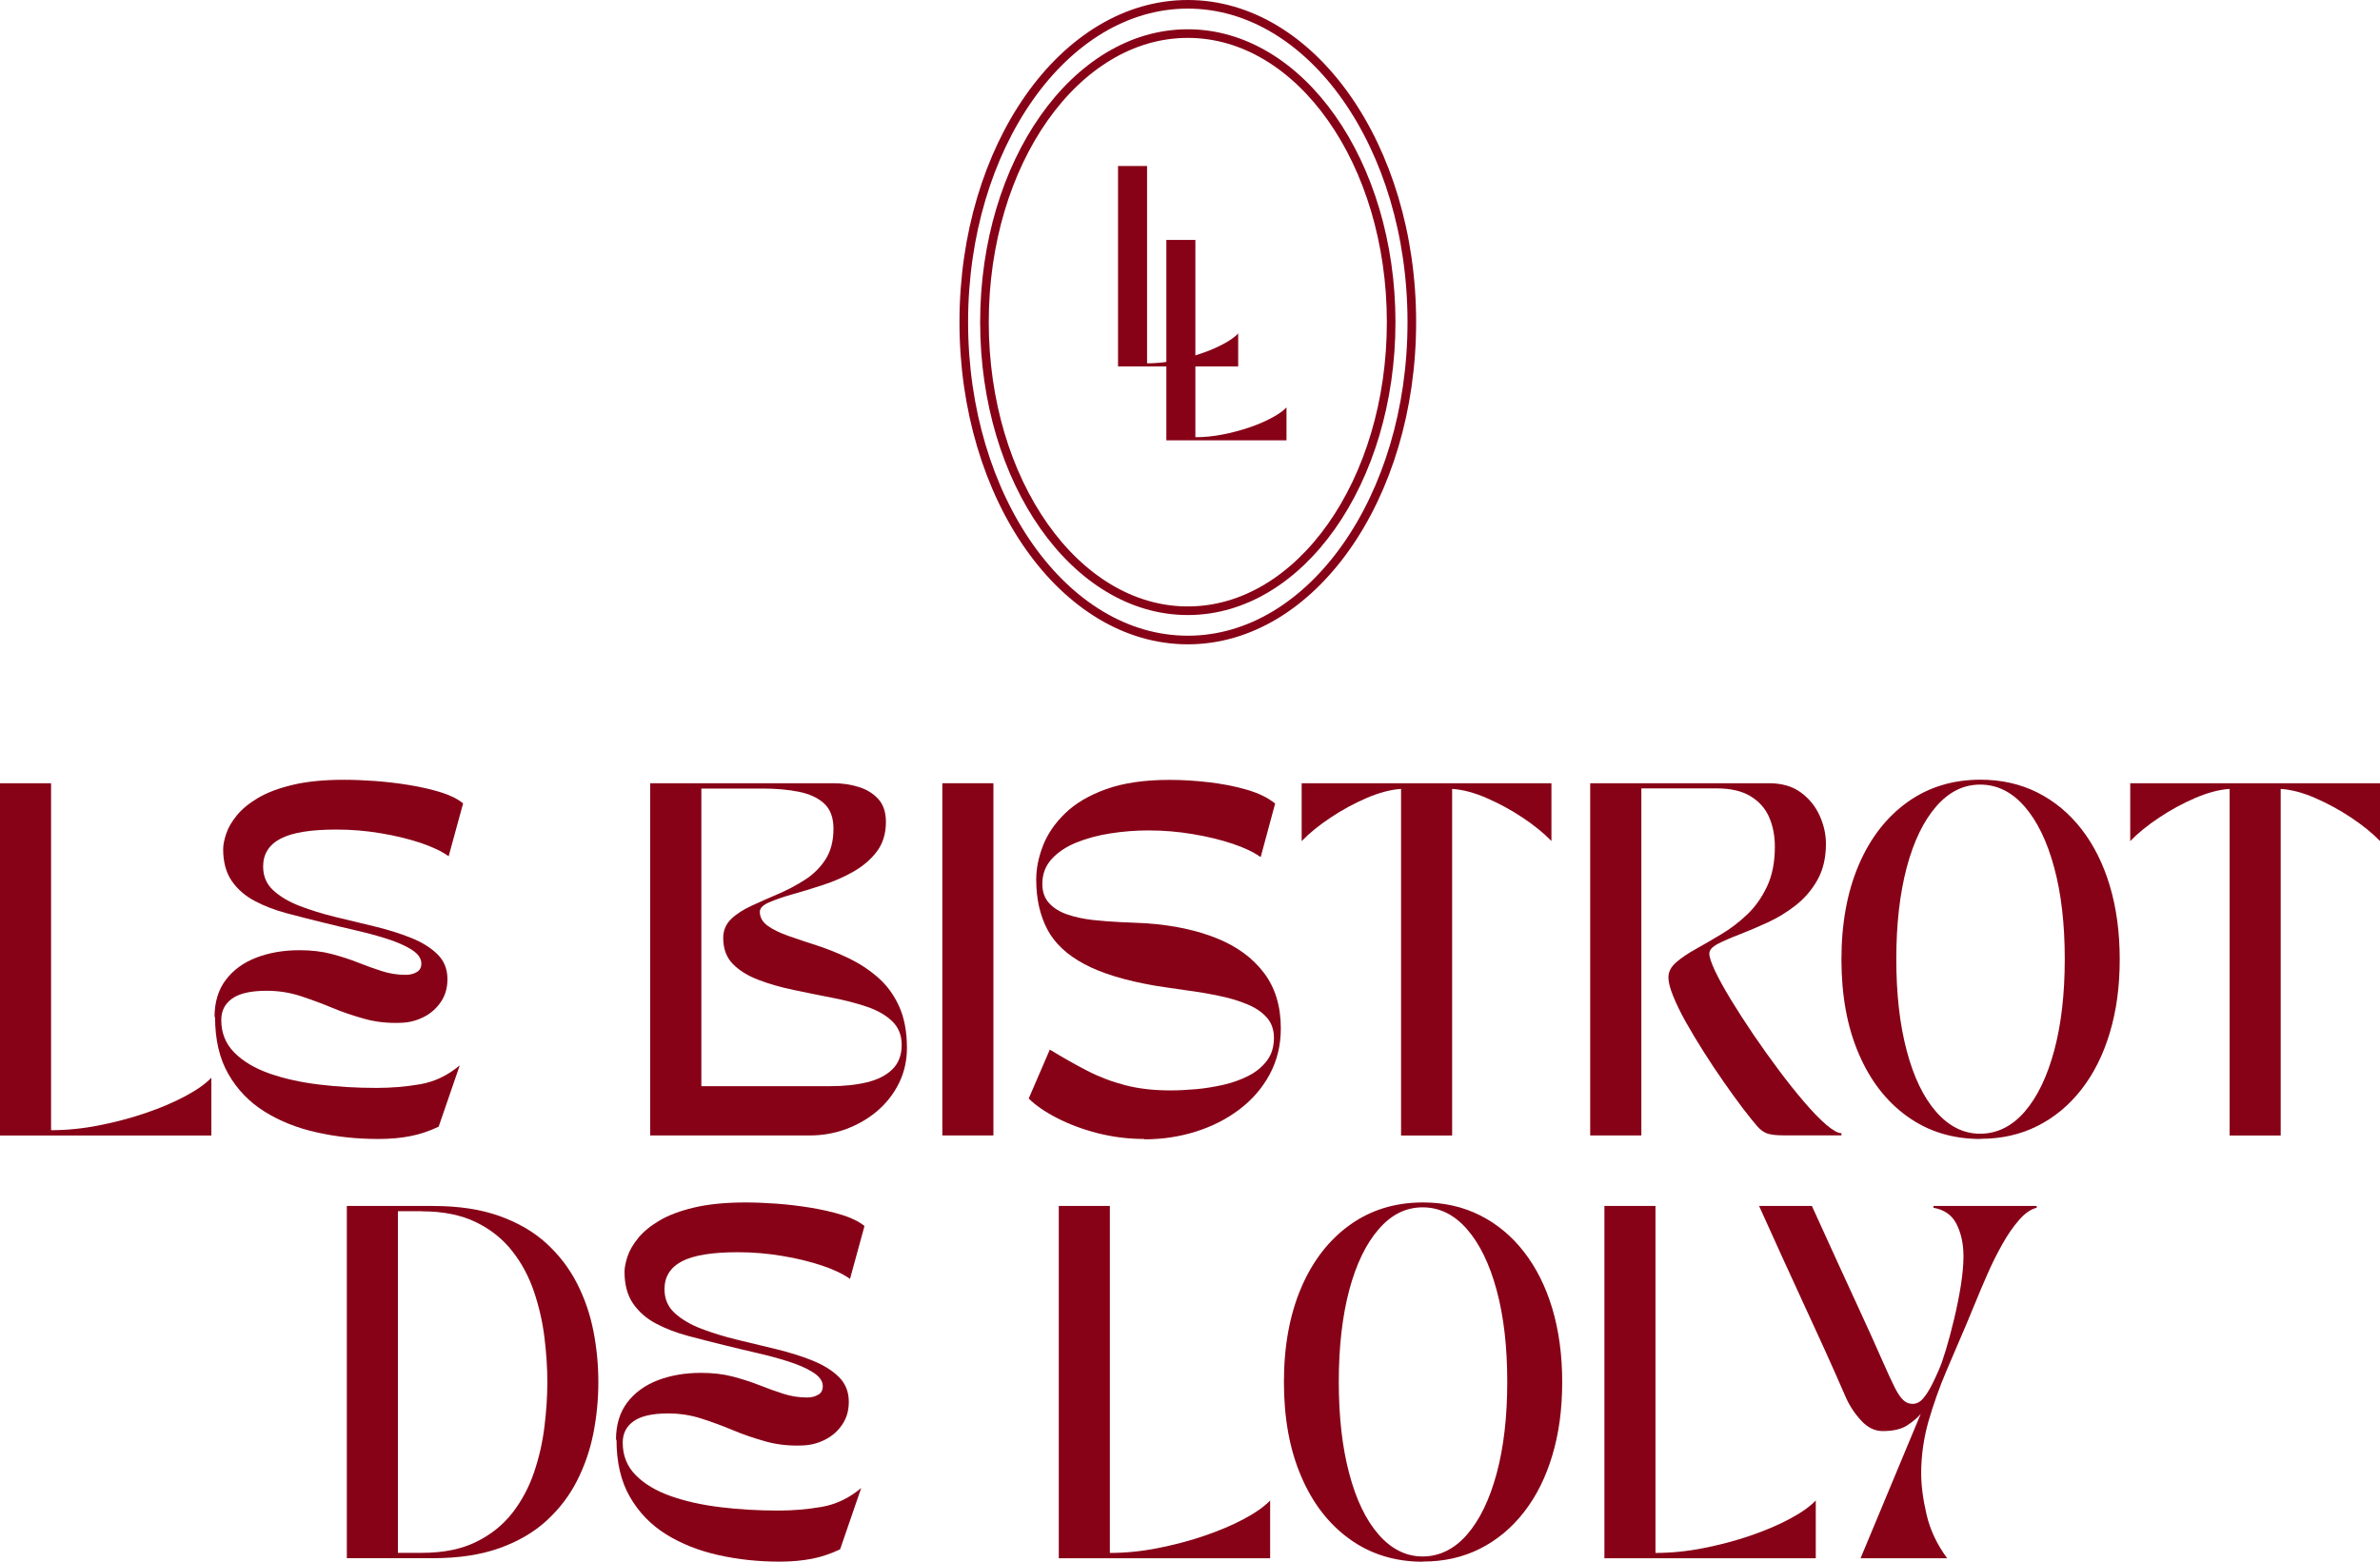
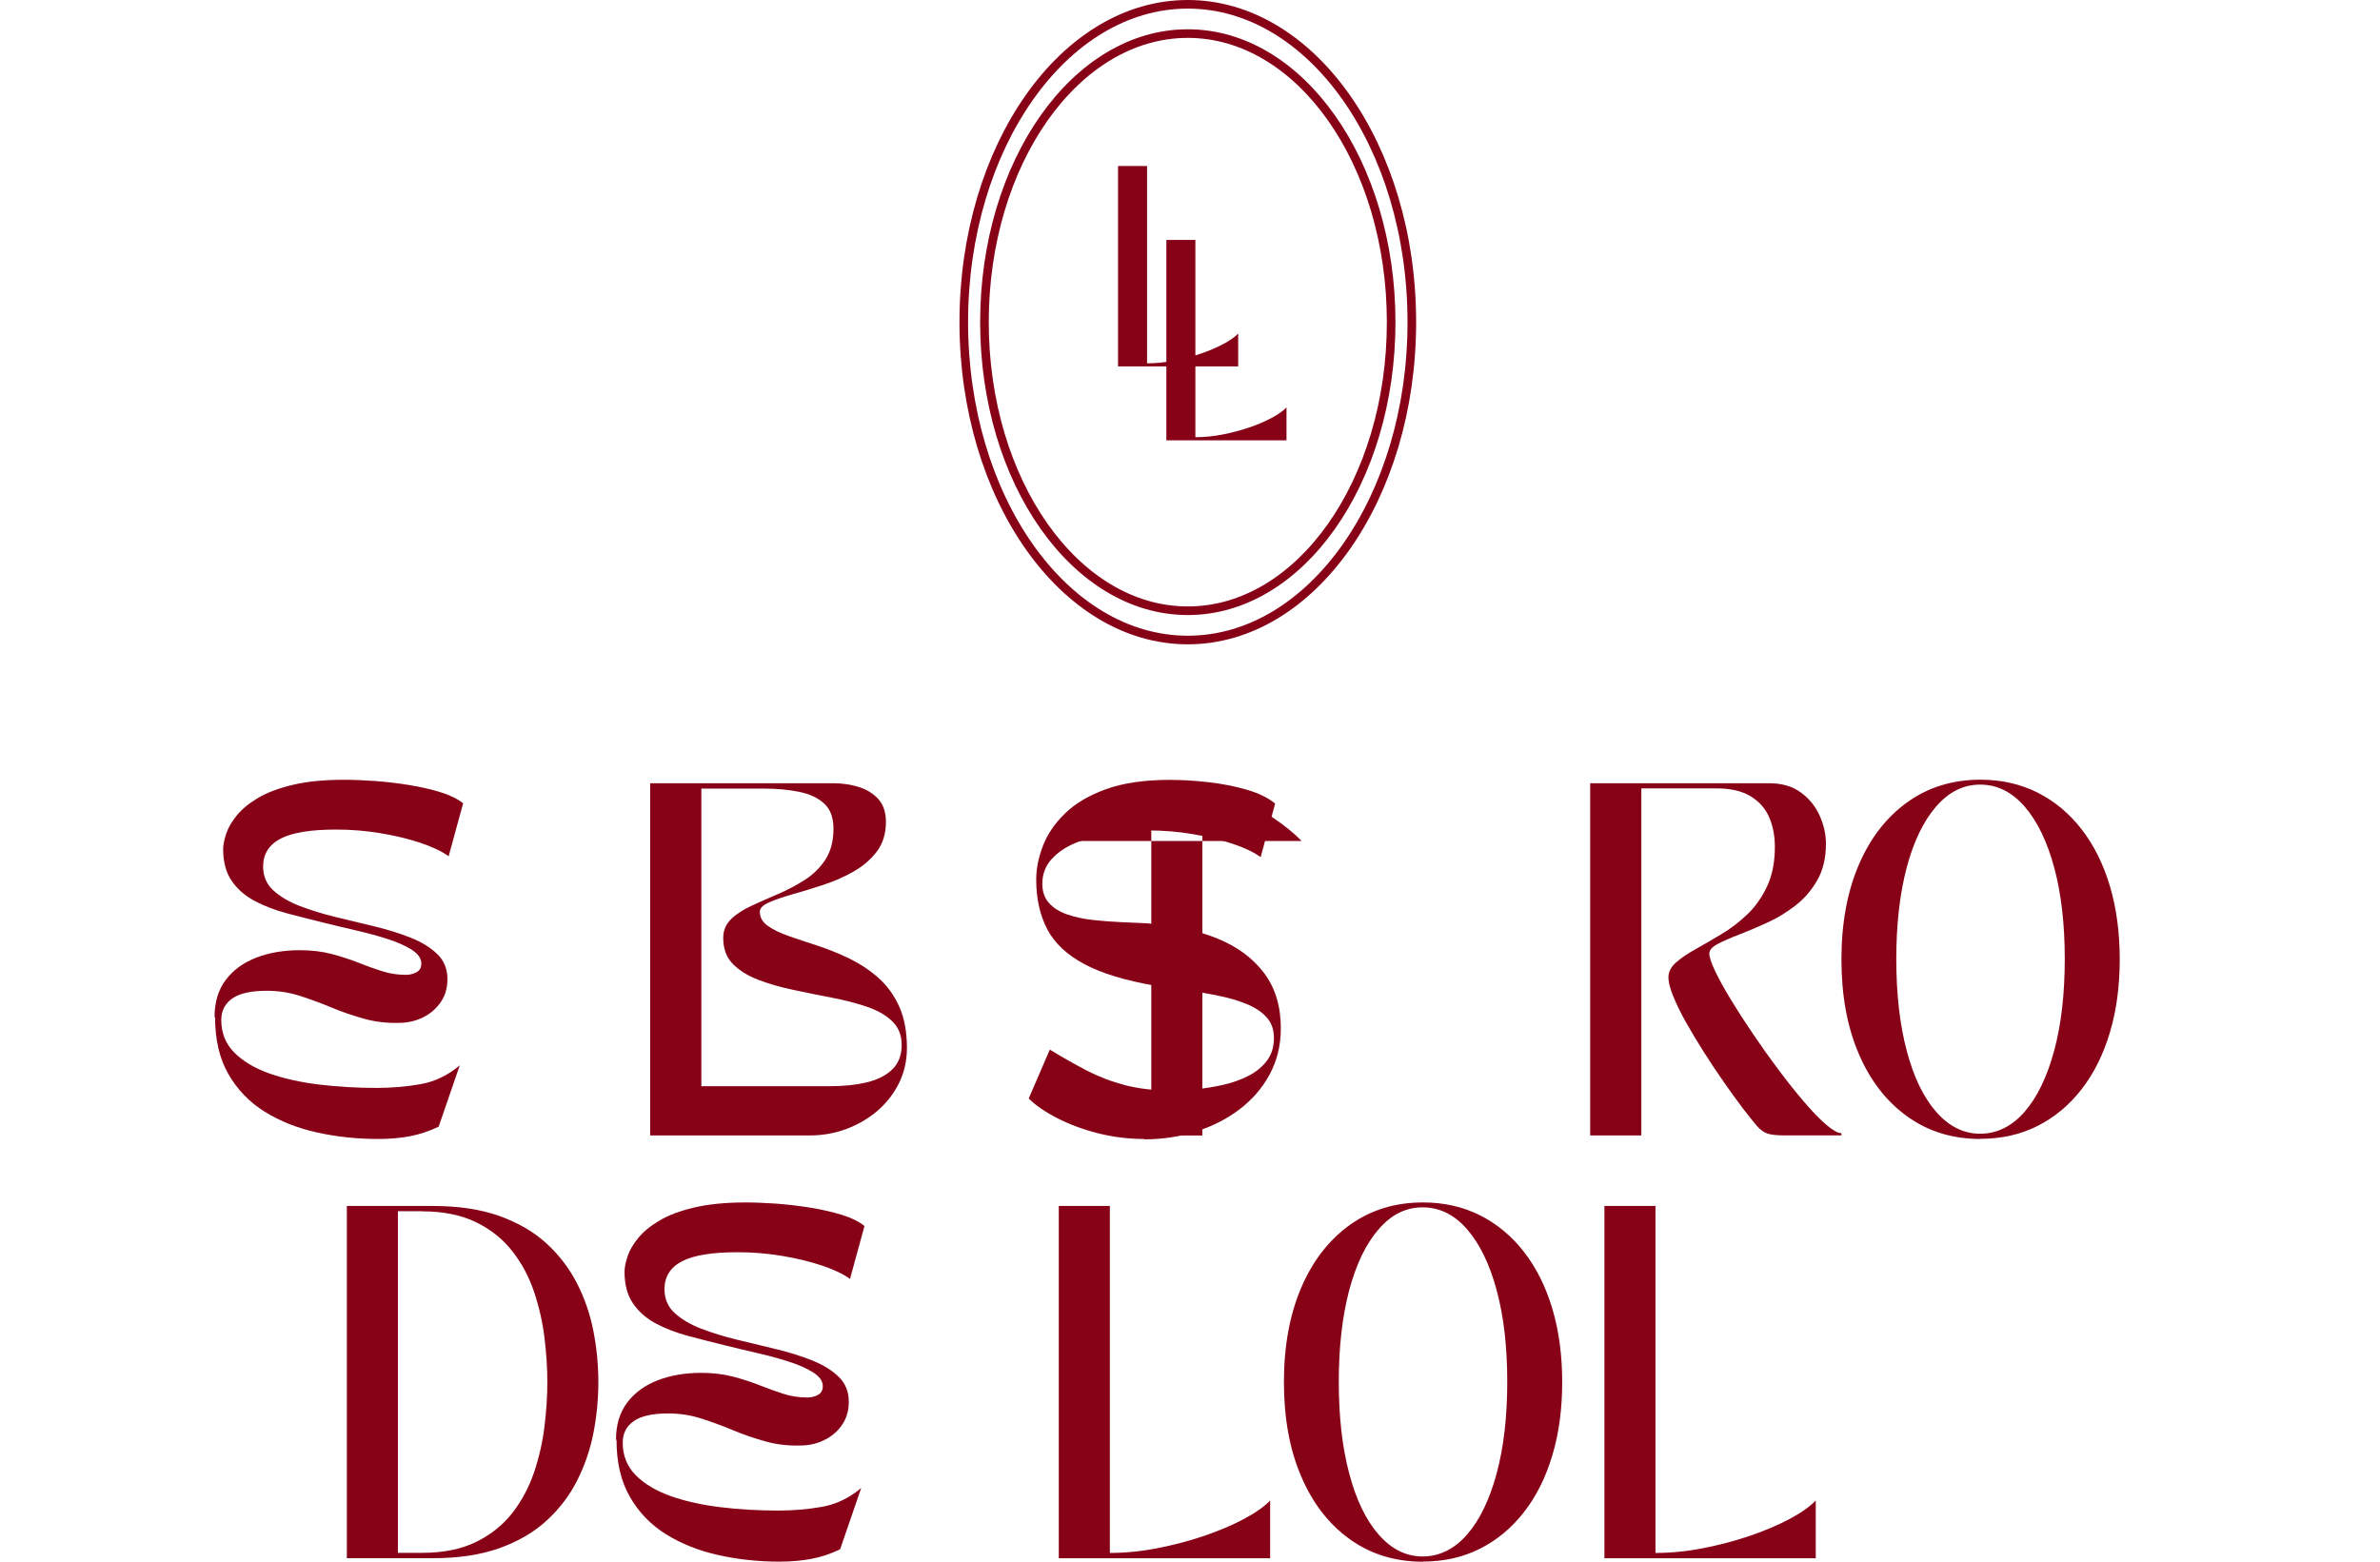
<svg xmlns="http://www.w3.org/2000/svg" id="Calque_1" data-name="Calque 1" viewBox="0 0 276.33 181.35">
  <defs>
    <style>      .cls-1 {        fill: none;        stroke: #870217;        stroke-miterlimit: 10;      }      .cls-2 {        fill: #870217;      }    </style>
  </defs>
  <g>
-     <path class="cls-2" d="M0,131.85v-40.9h5.93v40.29c1.8,0,3.64-.18,5.52-.55,1.88-.37,3.69-.84,5.42-1.43,1.73-.59,3.27-1.24,4.62-1.96,1.35-.72,2.37-1.44,3.05-2.15v6.71H0Z" />
    <path class="cls-2" d="M24.91,118.11c0-1.74.44-3.19,1.31-4.33.87-1.15,2.05-2,3.54-2.58,1.49-.57,3.16-.86,5.01-.86,1.36,0,2.6.14,3.7.43,1.1.29,2.13.62,3.09,1,.95.38,1.88.71,2.78,1,.9.29,1.83.43,2.78.43.46,0,.88-.1,1.25-.31.37-.2.55-.54.55-1,0-.6-.38-1.14-1.14-1.62-.76-.48-1.73-.9-2.9-1.27s-2.41-.7-3.72-1c-1.31-.3-2.51-.59-3.6-.86-1.45-.35-2.86-.72-4.23-1.08s-2.62-.84-3.74-1.43c-1.12-.59-2.01-1.36-2.68-2.33-.67-.97-1-2.2-1-3.7,0-.49.12-1.08.35-1.78.23-.7.64-1.4,1.23-2.13.59-.72,1.4-1.4,2.45-2.02,1.05-.63,2.4-1.14,4.05-1.53,1.65-.4,3.65-.59,5.99-.59,1.06,0,2.25.05,3.56.14,1.31.1,2.63.25,3.97.47,1.33.22,2.56.5,3.66.84,1.1.34,1.97.77,2.6,1.29l-1.68,6.14c-.79-.57-1.88-1.09-3.25-1.55-1.38-.46-2.92-.84-4.62-1.12-1.71-.29-3.43-.43-5.17-.43-2.97,0-5.13.35-6.48,1.06-1.35.71-2.02,1.79-2.02,3.23,0,1.12.39,2.04,1.17,2.76.78.72,1.8,1.33,3.07,1.82,1.27.49,2.67.92,4.19,1.29,1.53.37,3.05.74,4.56,1.1,1.51.37,2.9.8,4.17,1.31,1.27.5,2.29,1.14,3.07,1.9.78.76,1.17,1.73,1.17,2.9,0,1.01-.25,1.89-.76,2.64-.51.75-1.17,1.34-2,1.76-.83.42-1.72.65-2.68.67-1.5.06-2.91-.1-4.23-.47-1.32-.37-2.59-.8-3.8-1.31-1.21-.5-2.43-.95-3.66-1.35-1.23-.39-2.51-.59-3.85-.59-1.83,0-3.16.3-4.01.9-.85.6-1.27,1.43-1.27,2.49,0,1.5.5,2.76,1.51,3.78s2.37,1.83,4.07,2.43,3.63,1.03,5.79,1.29c2.15.26,4.38.39,6.67.39,1.72,0,3.41-.14,5.07-.43s3.19-1.02,4.58-2.19l-2.45,7.12c-1.09.52-2.19.89-3.29,1.1-1.11.22-2.35.33-3.74.33-2.46,0-4.82-.25-7.1-.76-2.28-.5-4.3-1.31-6.07-2.41s-3.18-2.56-4.21-4.36c-1.04-1.8-1.55-4.01-1.55-6.63Z" />
    <path class="cls-2" d="M75.5,90.95h21.23c1.04,0,2.02.14,2.96.43.94.29,1.7.76,2.29,1.41.59.65.88,1.54.88,2.66,0,1.36-.36,2.51-1.06,3.44-.71.93-1.62,1.7-2.72,2.33-1.1.63-2.29,1.14-3.54,1.55s-2.43.77-3.54,1.08c-1.1.31-2.01.63-2.72.94-.71.31-1.06.68-1.06,1.08,0,.66.31,1.2.92,1.64s1.43.83,2.45,1.19c1.02.36,2.14.73,3.35,1.12,1.21.4,2.43.89,3.64,1.47,1.21.59,2.33,1.32,3.35,2.21,1.02.89,1.84,2,2.45,3.33s.92,2.96.92,4.87c0,1.47-.31,2.83-.92,4.07-.61,1.24-1.45,2.31-2.49,3.21-1.05.9-2.25,1.6-3.6,2.11-1.35.5-2.76.76-4.23.76h-18.57v-40.9ZM81.43,126.13h14.97c1.58,0,3-.15,4.25-.45s2.24-.8,2.96-1.51,1.08-1.65,1.08-2.82-.38-2.07-1.12-2.78-1.74-1.27-2.96-1.68-2.58-.76-4.05-1.04-2.95-.59-4.44-.9c-1.49-.31-2.84-.7-4.07-1.17s-2.21-1.08-2.96-1.84c-.75-.76-1.12-1.77-1.12-3.03,0-.87.31-1.6.92-2.19.61-.59,1.41-1.1,2.39-1.55.98-.45,2.01-.91,3.09-1.37,1.08-.46,2.11-1.01,3.09-1.64.98-.63,1.78-1.42,2.39-2.37.61-.95.92-2.14.92-3.56,0-1.28-.36-2.26-1.08-2.92-.72-.67-1.71-1.12-2.95-1.37-1.24-.25-2.62-.37-4.15-.37h-7.16v34.56Z" />
-     <path class="cls-2" d="M109.41,131.85v-40.9h5.93v40.9h-5.93Z" />
    <path class="cls-2" d="M132.85,132.26c-1.85,0-3.65-.23-5.4-.67-1.75-.45-3.32-1.04-4.72-1.76s-2.5-1.48-3.29-2.27l2.45-5.68c1.47.9,2.9,1.71,4.29,2.43s2.87,1.29,4.44,1.7,3.32.61,5.26.61c.9,0,1.88-.05,2.95-.14,1.06-.09,2.13-.27,3.21-.51,1.08-.25,2.06-.6,2.95-1.06.88-.46,1.59-1.05,2.12-1.76.53-.71.8-1.58.8-2.62,0-.98-.29-1.79-.86-2.41-.57-.63-1.34-1.14-2.31-1.53-.97-.4-2.05-.72-3.25-.96-1.2-.25-2.44-.46-3.72-.63-1.28-.18-2.52-.36-3.72-.55-3.44-.6-6.16-1.43-8.16-2.5s-3.44-2.41-4.29-4.03-1.29-3.55-1.29-5.79c0-1.25.26-2.56.78-3.91s1.37-2.6,2.56-3.76c1.19-1.16,2.77-2.1,4.77-2.82,1.99-.72,4.46-1.08,7.4-1.08,1.42,0,2.91.09,4.48.27,1.57.18,3.04.46,4.42.86,1.38.4,2.49.93,3.33,1.62l-1.68,6.22c-.79-.57-1.88-1.09-3.25-1.55-1.38-.46-2.92-.84-4.62-1.12-1.71-.29-3.43-.43-5.17-.43-1.5,0-2.98.12-4.44.35-1.46.23-2.78.59-3.97,1.08-1.19.49-2.13,1.13-2.84,1.92-.71.79-1.06,1.75-1.06,2.86,0,.93.27,1.68.8,2.25.53.57,1.24,1.01,2.13,1.31.88.3,1.87.51,2.94.63,1.08.12,2.16.2,3.25.25,1.09.04,2.1.09,3.03.14,3.08.22,5.79.8,8.12,1.74,2.33.94,4.15,2.28,5.46,4.01,1.31,1.73,1.96,3.88,1.96,6.44,0,1.99-.44,3.78-1.31,5.38-.87,1.6-2.05,2.95-3.54,4.07s-3.18,1.97-5.07,2.56-3.87.88-5.91.88Z" />
-     <path class="cls-2" d="M151.13,97.66v-6.71h29v6.71c-.9-.93-2.02-1.83-3.35-2.72-1.34-.89-2.73-1.64-4.17-2.27-1.45-.63-2.78-.98-4.01-1.06v40.25h-5.93v-40.25c-1.23.08-2.56.44-4.01,1.06-1.45.63-2.84,1.38-4.17,2.27-1.34.89-2.45,1.79-3.35,2.72Z" />
+     <path class="cls-2" d="M151.13,97.66v-6.71v6.71c-.9-.93-2.02-1.83-3.35-2.72-1.34-.89-2.73-1.64-4.17-2.27-1.45-.63-2.78-.98-4.01-1.06v40.25h-5.93v-40.25c-1.23.08-2.56.44-4.01,1.06-1.45.63-2.84,1.38-4.17,2.27-1.34.89-2.45,1.79-3.35,2.72Z" />
    <path class="cls-2" d="M190.56,131.85h-5.93v-40.9h20.74c1.5,0,2.73.35,3.7,1.06.97.71,1.7,1.6,2.19,2.68.49,1.08.74,2.17.74,3.29,0,1.64-.33,3.03-.98,4.19-.65,1.16-1.49,2.14-2.52,2.95-1.02.8-2.11,1.47-3.27,2-1.16.53-2.25,1-3.27,1.39s-1.86.76-2.52,1.1c-.65.34-.98.72-.98,1.12s.23,1.08.67,2.03c.45.94,1.06,2.05,1.84,3.33.78,1.28,1.64,2.62,2.6,4.03.95,1.4,1.94,2.79,2.96,4.15s2,2.6,2.95,3.7c.94,1.1,1.79,1.98,2.56,2.64.76.65,1.35.98,1.76.98v.25h-6.75c-.79,0-1.4-.07-1.82-.2-.42-.14-.83-.42-1.21-.86-.38-.44-.93-1.12-1.64-2.04-.68-.9-1.42-1.92-2.21-3.05s-1.57-2.3-2.33-3.5c-.76-1.2-1.46-2.36-2.09-3.48-.63-1.12-1.12-2.13-1.49-3.05-.37-.91-.55-1.63-.55-2.15,0-.65.3-1.24.9-1.76.6-.52,1.36-1.04,2.29-1.55.93-.52,1.92-1.1,2.99-1.74s2.06-1.4,2.99-2.29c.93-.89,1.69-1.97,2.29-3.25.6-1.28.9-2.81.9-4.58,0-1.28-.22-2.43-.67-3.46-.45-1.02-1.17-1.83-2.17-2.43-1-.6-2.3-.9-3.91-.9h-8.75v40.29Z" />
    <path class="cls-2" d="M229.95,132.26c-3.25,0-6.08-.87-8.51-2.62-2.43-1.74-4.31-4.18-5.64-7.3-1.34-3.12-2-6.77-2-10.94s.67-7.82,2-10.94c1.33-3.12,3.22-5.56,5.64-7.3s5.26-2.62,8.51-2.62c2.43,0,4.63.5,6.61,1.49,1.98,1,3.68,2.41,5.11,4.25,1.43,1.84,2.53,4.04,3.29,6.58.76,2.55,1.15,5.39,1.15,8.53s-.38,5.98-1.15,8.53c-.76,2.55-1.86,4.75-3.29,6.58-1.43,1.84-3.14,3.26-5.11,4.25-1.98,1-4.18,1.49-6.61,1.49ZM220.17,111.36c0,4.06.4,7.61,1.21,10.65.8,3.04,1.94,5.41,3.42,7.1s3.18,2.54,5.11,2.54,3.68-.85,5.15-2.54c1.47-1.69,2.62-4.06,3.44-7.1.82-3.04,1.23-6.59,1.23-10.65s-.41-7.61-1.23-10.63c-.82-3.03-1.96-5.38-3.44-7.08-1.47-1.69-3.19-2.54-5.15-2.54s-3.64.85-5.11,2.54c-1.47,1.69-2.61,4.05-3.42,7.08-.8,3.03-1.21,6.57-1.21,10.63Z" />
-     <path class="cls-2" d="M247.33,97.66v-6.71h29v6.71c-.9-.93-2.02-1.83-3.35-2.72-1.34-.89-2.73-1.64-4.17-2.27-1.45-.63-2.78-.98-4.01-1.06v40.25h-5.93v-40.25c-1.23.08-2.56.44-4.01,1.06-1.45.63-2.84,1.38-4.17,2.27-1.34.89-2.45,1.79-3.35,2.72Z" />
    <path class="cls-2" d="M50.25,180.94h-9.98v-40.9h9.98c3,0,5.58.39,7.75,1.17s3.99,1.84,5.46,3.19c1.47,1.35,2.65,2.9,3.54,4.64.89,1.75,1.52,3.59,1.9,5.54.38,1.95.57,3.92.57,5.91s-.19,3.96-.57,5.91c-.38,1.95-1.02,3.8-1.9,5.54s-2.07,3.29-3.54,4.64c-1.47,1.35-3.29,2.41-5.46,3.19-2.17.78-4.75,1.17-7.75,1.17ZM48.98,140.65h-2.78v39.67h2.78c2.48,0,4.58-.42,6.3-1.27,1.72-.84,3.12-1.97,4.21-3.37,1.09-1.4,1.93-2.98,2.52-4.72s.99-3.52,1.21-5.34c.22-1.81.33-3.52.33-5.13s-.11-3.32-.33-5.13c-.22-1.81-.62-3.59-1.21-5.34s-1.42-3.32-2.52-4.72c-1.09-1.4-2.49-2.53-4.21-3.37-1.72-.84-3.82-1.27-6.3-1.27Z" />
    <path class="cls-2" d="M71.52,167.19c0-1.74.44-3.19,1.31-4.33.87-1.15,2.05-2,3.54-2.58,1.49-.57,3.16-.86,5.01-.86,1.36,0,2.6.14,3.7.43,1.1.29,2.13.62,3.09,1s1.88.71,2.78,1c.9.29,1.83.43,2.78.43.46,0,.88-.1,1.25-.31.37-.2.55-.54.55-1,0-.6-.38-1.14-1.15-1.62-.76-.48-1.73-.9-2.9-1.27-1.17-.37-2.41-.7-3.72-1-1.31-.3-2.51-.59-3.6-.86-1.45-.35-2.86-.72-4.23-1.08-1.38-.37-2.62-.84-3.74-1.43-1.12-.59-2.01-1.36-2.68-2.33-.67-.97-1-2.2-1-3.7,0-.49.12-1.08.35-1.78s.64-1.4,1.23-2.13c.59-.72,1.4-1.4,2.45-2.02,1.05-.63,2.4-1.14,4.05-1.53s3.65-.59,5.99-.59c1.06,0,2.25.05,3.56.14,1.31.1,2.63.25,3.97.47,1.33.22,2.56.5,3.66.84,1.1.34,1.97.77,2.6,1.29l-1.68,6.14c-.79-.57-1.88-1.09-3.25-1.55-1.38-.46-2.92-.84-4.62-1.12-1.71-.29-3.43-.43-5.17-.43-2.97,0-5.13.35-6.48,1.06-1.35.71-2.02,1.79-2.02,3.23,0,1.12.39,2.04,1.17,2.76s1.8,1.33,3.07,1.82c1.27.49,2.67.92,4.19,1.29,1.53.37,3.05.74,4.56,1.1,1.51.37,2.9.8,4.17,1.31s2.29,1.14,3.07,1.9c.78.76,1.17,1.73,1.17,2.9,0,1.01-.25,1.89-.76,2.64-.5.75-1.17,1.34-2,1.76-.83.42-1.72.65-2.68.67-1.5.06-2.91-.1-4.23-.47-1.32-.37-2.59-.8-3.8-1.31s-2.43-.95-3.66-1.35c-1.23-.39-2.51-.59-3.84-.59-1.83,0-3.16.3-4.01.9s-1.27,1.43-1.27,2.49c0,1.5.5,2.76,1.51,3.78,1.01,1.02,2.37,1.83,4.07,2.43s3.63,1.03,5.79,1.29c2.15.26,4.38.39,6.67.39,1.72,0,3.41-.14,5.07-.43,1.66-.29,3.19-1.02,4.58-2.19l-2.45,7.12c-1.09.52-2.19.89-3.29,1.1s-2.35.33-3.74.33c-2.45,0-4.82-.25-7.1-.76s-4.3-1.31-6.07-2.41c-1.77-1.1-3.18-2.56-4.21-4.36-1.04-1.8-1.55-4.01-1.55-6.63Z" />
    <path class="cls-2" d="M122.93,180.94v-40.9h5.93v40.29c1.8,0,3.64-.18,5.52-.55,1.88-.37,3.69-.84,5.42-1.43,1.73-.59,3.27-1.24,4.62-1.96,1.35-.72,2.37-1.44,3.05-2.15v6.71h-24.54Z" />
    <path class="cls-2" d="M165.22,181.35c-3.25,0-6.08-.87-8.51-2.62-2.43-1.74-4.31-4.18-5.64-7.3-1.34-3.12-2-6.77-2-10.94s.67-7.82,2-10.94c1.33-3.12,3.22-5.56,5.64-7.3s5.26-2.62,8.51-2.62c2.43,0,4.63.5,6.61,1.49,1.98,1,3.68,2.41,5.11,4.25,1.43,1.84,2.53,4.04,3.29,6.58.76,2.55,1.15,5.39,1.15,8.53s-.38,5.98-1.15,8.53c-.76,2.55-1.86,4.75-3.29,6.58-1.43,1.84-3.14,3.26-5.11,4.25-1.98,1-4.18,1.49-6.61,1.49ZM155.44,160.45c0,4.06.4,7.61,1.21,10.65.8,3.04,1.94,5.41,3.42,7.1s3.18,2.54,5.11,2.54,3.68-.85,5.15-2.54c1.47-1.69,2.62-4.06,3.44-7.1.82-3.04,1.23-6.59,1.23-10.65s-.41-7.61-1.23-10.63c-.82-3.03-1.96-5.38-3.44-7.08-1.47-1.69-3.19-2.54-5.15-2.54s-3.64.84-5.11,2.54c-1.47,1.69-2.61,4.05-3.42,7.08-.8,3.03-1.21,6.57-1.21,10.63Z" />
    <path class="cls-2" d="M186.28,180.94v-40.9h5.93v40.29c1.8,0,3.64-.18,5.52-.55s3.69-.84,5.42-1.43c1.73-.59,3.27-1.24,4.62-1.96,1.35-.72,2.37-1.44,3.05-2.15v6.71h-24.54Z" />
-     <path class="cls-2" d="M204.24,140.04h6.13c1.09,2.4,2.09,4.59,2.99,6.56.9,1.98,1.78,3.89,2.64,5.75s1.74,3.8,2.64,5.85c.55,1.25,1,2.23,1.35,2.92.35.7.69,1.19,1,1.47.31.29.67.43,1.08.43.25,0,.5-.07.76-.22.26-.15.57-.5.94-1.06.37-.56.81-1.44,1.33-2.64.25-.55.52-1.34.84-2.39.31-1.05.63-2.22.94-3.52.31-1.29.57-2.59.78-3.88.2-1.29.31-2.43.31-3.42,0-1.44-.27-2.69-.8-3.74-.53-1.05-1.42-1.68-2.68-1.9v-.21h11.98v.21c-.68.16-1.36.63-2.04,1.41-.68.78-1.34,1.72-1.96,2.84-.63,1.12-1.21,2.28-1.74,3.5-.53,1.21-1.01,2.34-1.43,3.38-.42,1.04-.76,1.84-1,2.41-.74,1.72-1.51,3.52-2.31,5.4-.8,1.88-1.49,3.82-2.07,5.81-.57,1.99-.86,4.02-.86,6.09,0,1.42.21,3.02.63,4.81.42,1.79,1.22,3.47,2.39,5.05h-10.06l6.99-16.77c-.38.46-.91.91-1.6,1.35-.68.44-1.62.65-2.82.65-.9,0-1.72-.39-2.45-1.17-.74-.78-1.34-1.67-1.8-2.68-.9-2.07-1.75-3.99-2.56-5.77-.8-1.77-1.6-3.51-2.39-5.21-.79-1.7-1.6-3.47-2.43-5.3-.83-1.83-1.74-3.83-2.72-6.01Z" />
  </g>
  <g id="LL">
    <g>
      <path class="cls-2" d="M129.81,42.54v-23.26h3.37v22.91c1.02,0,2.07-.1,3.14-.31,1.07-.21,2.1-.48,3.08-.81.98-.33,1.86-.71,2.63-1.12s1.35-.82,1.73-1.22v3.82h-13.96Z" />
      <path class="cls-2" d="M135.42,51.12v-23.26h3.37v22.91c1.02,0,2.07-.1,3.14-.31,1.07-.21,2.1-.48,3.08-.81.98-.33,1.86-.71,2.63-1.12s1.35-.82,1.73-1.22v3.82h-13.96Z" />
    </g>
    <ellipse class="cls-1" cx="137.91" cy="37.41" rx="23.61" ry="33.51" />
    <ellipse class="cls-1" cx="137.91" cy="37.41" rx="26.01" ry="36.91" />
  </g>
</svg>